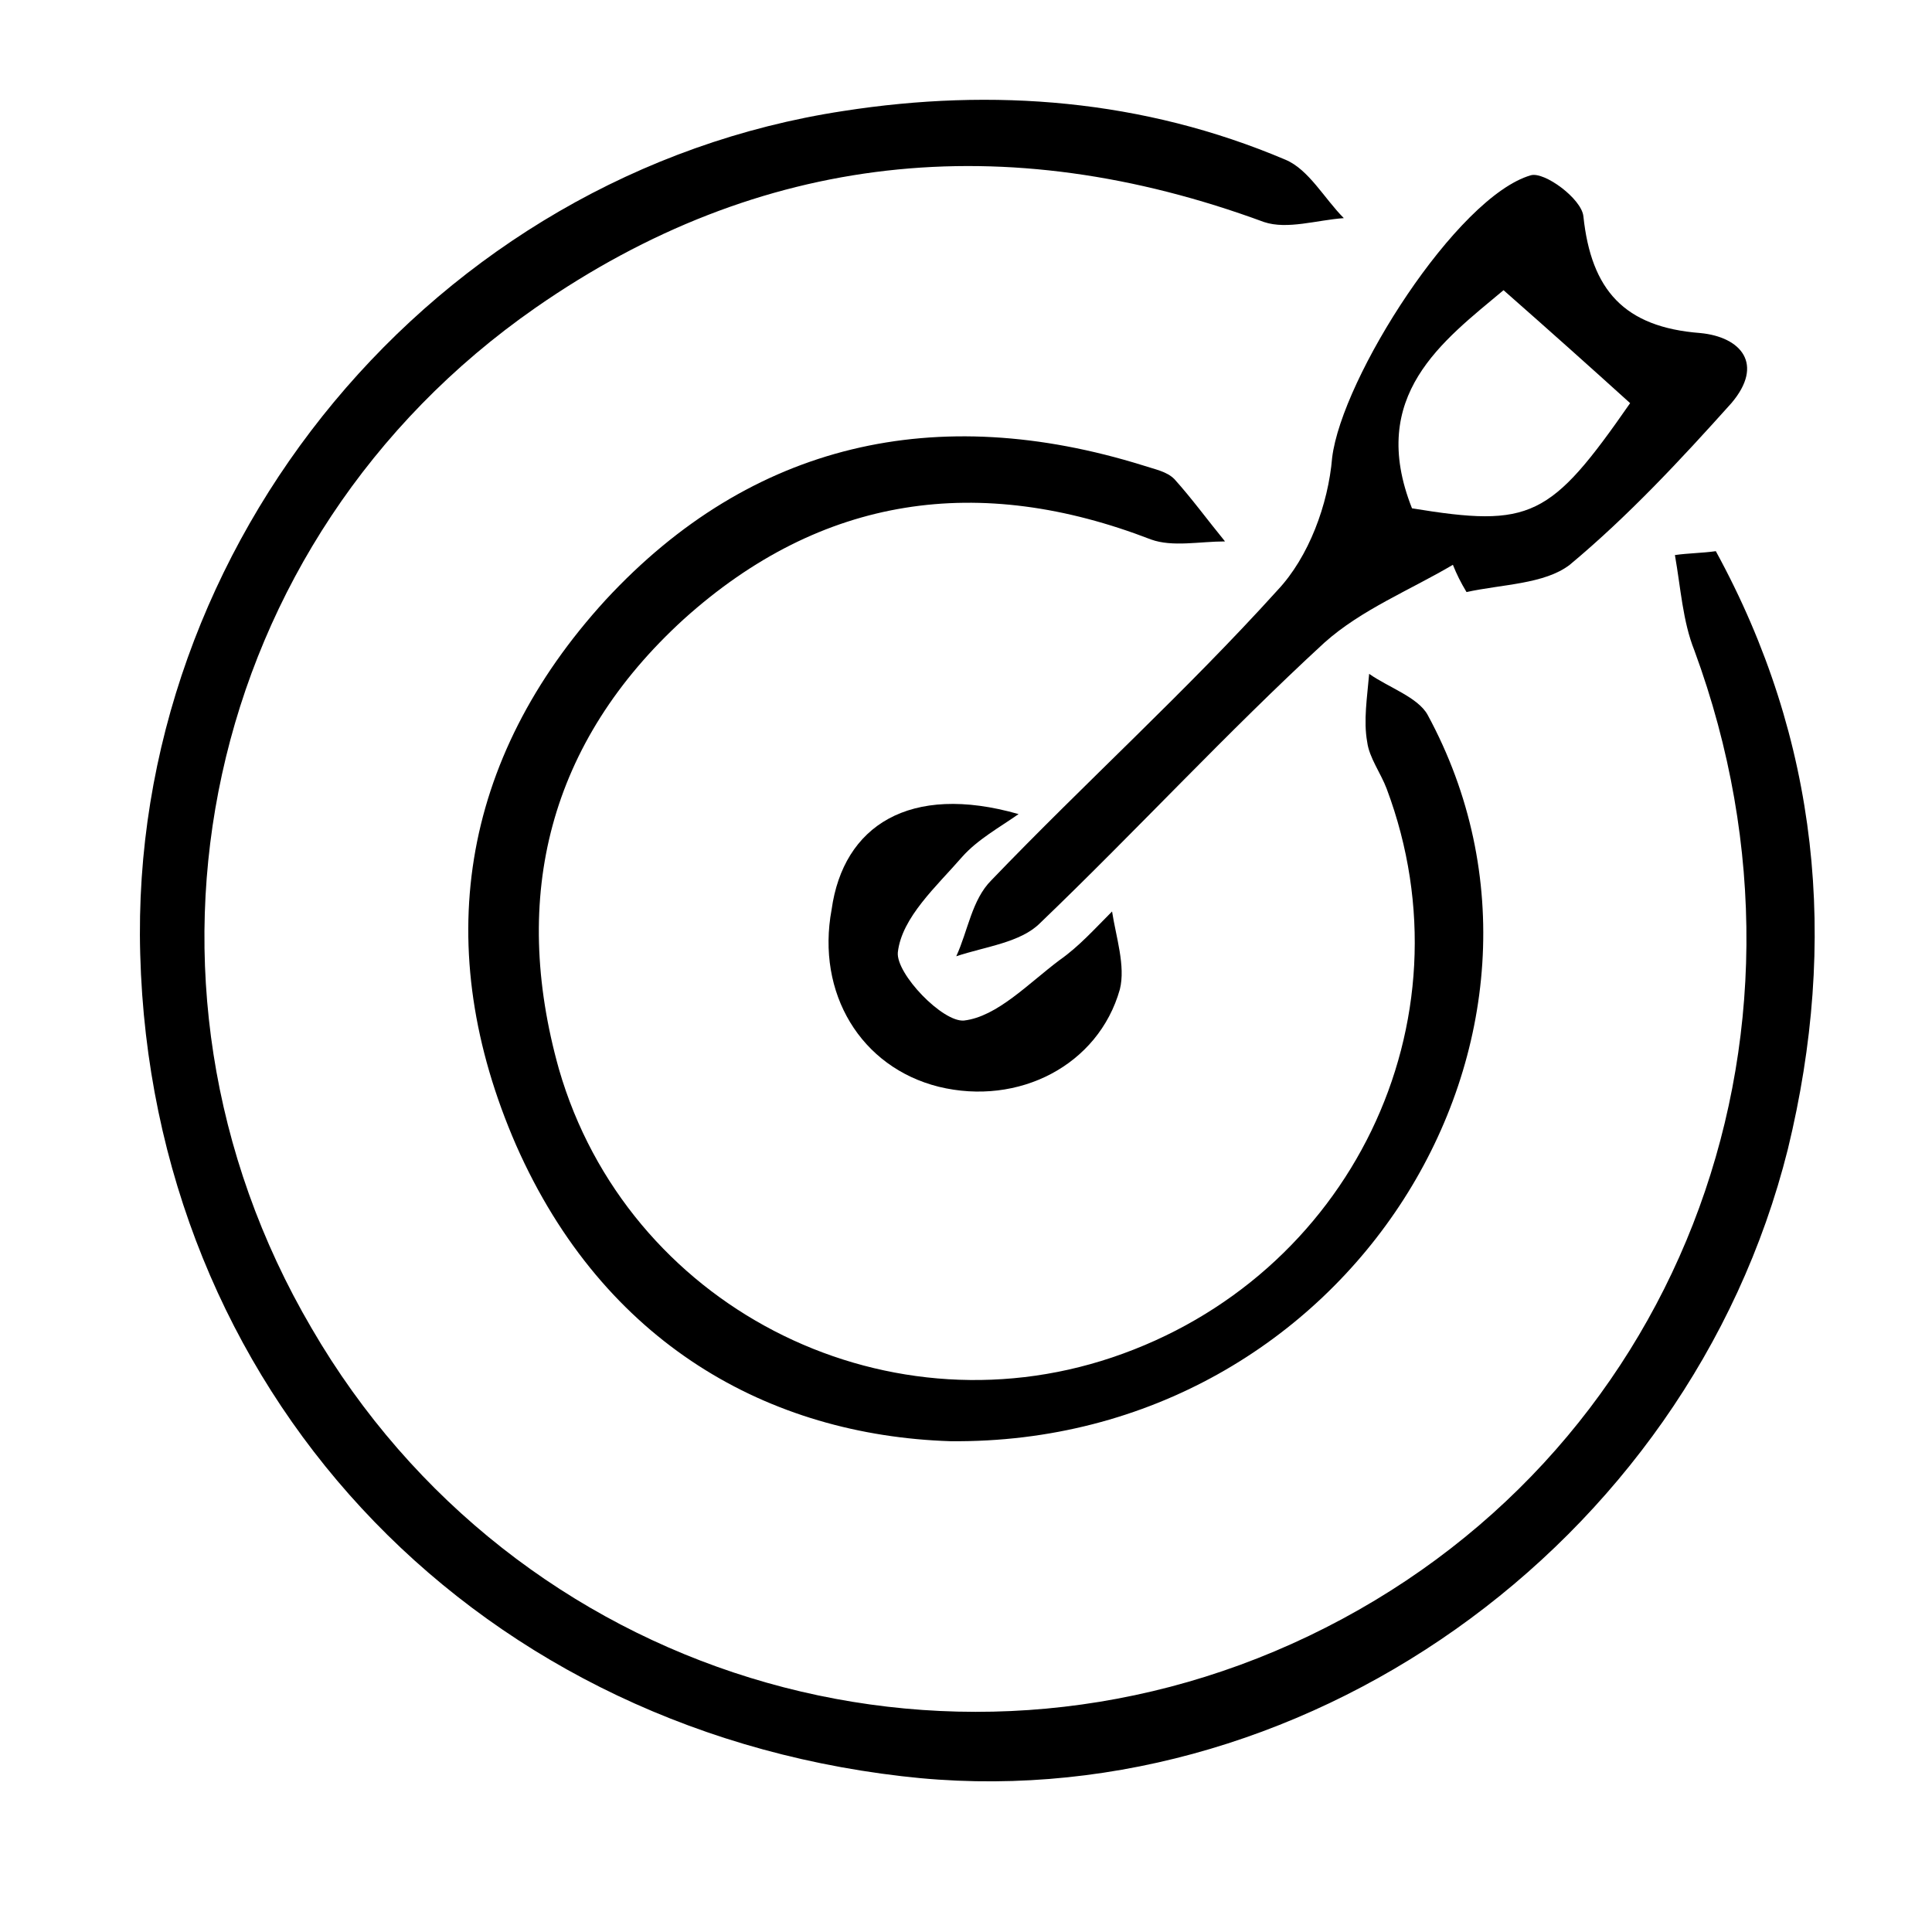
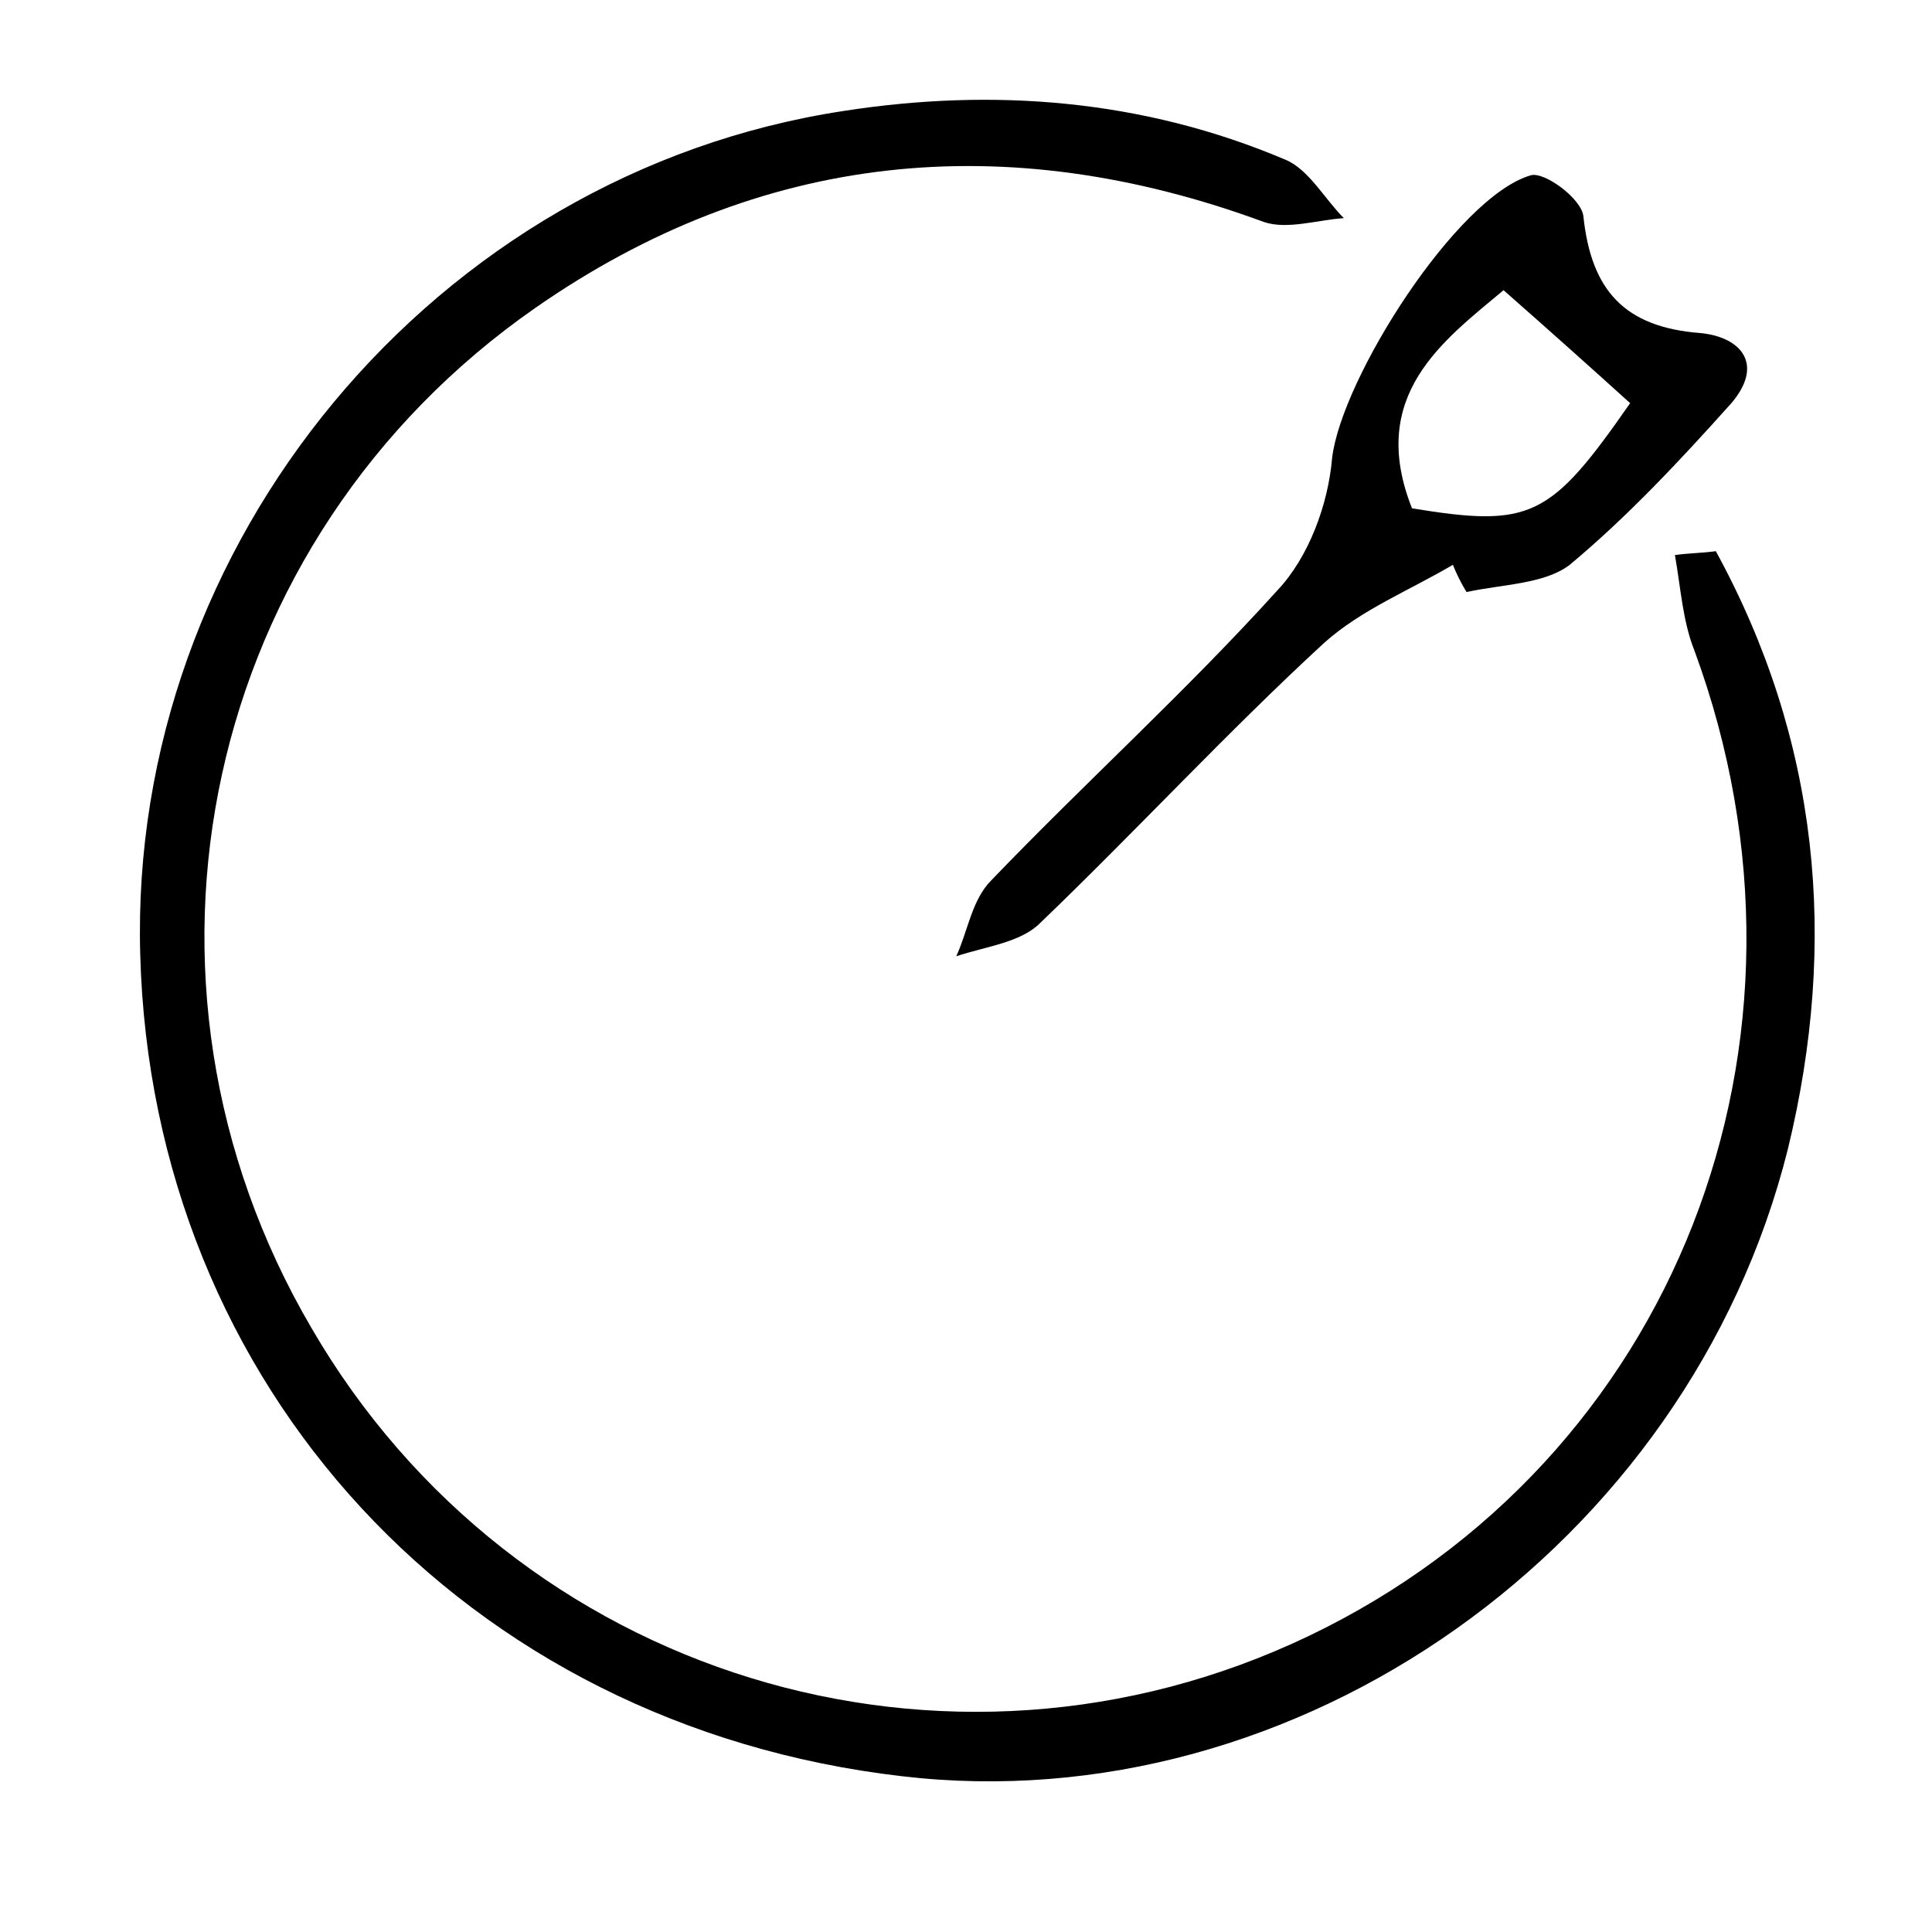
<svg xmlns="http://www.w3.org/2000/svg" version="1.1" id="Layer_1" x="0px" y="0px" viewBox="0 0 99.2 99.2" style="enable-background:new 0 0 99.2 99.2;" xml:space="preserve">
  <path d="M88.1,28.3c5.3,9.7,6.3,20,3.7,30.7c-5.1,20.4-25.2,34.6-45.5,32.2C23.9,88.6,7.8,71.2,7.2,49C6.6,27.9,22.3,8.9,43.3,5.7  c7.7-1.2,15.4-0.6,22.7,2.5c1.2,0.5,2,2,3,3c-1.4,0.1-2.9,0.6-4.1,0.2C51.6,6.5,39,7.8,27.5,15.8C10.4,27.7,5.5,50.3,16,68.2  C26.4,86.1,48.6,92.9,67.2,84C86,75,94.4,53.5,87,33.4c-0.6-1.5-0.7-3.2-1-4.9C86.7,28.4,87.4,28.4,88.1,28.3z" />
-   <path d="M48.8,74c-9.3-0.3-17.8-5-22.3-15.2c-4.4-10.1-2.9-19.8,4.6-28c7.5-8.1,17-10.2,27.6-6.9c0.6,0.2,1.2,0.3,1.6,0.7  c0.9,1,1.7,2.1,2.6,3.2c-1.3,0-2.7,0.3-3.8-0.1c-8.8-3.4-16.9-2.3-24,4.1c-6.9,6.3-8.9,14.2-6.4,23.1c3.5,12.1,16.5,18.8,28.4,14.8  c12.2-4.1,18.6-17.2,14.1-29.2c-0.3-0.8-0.9-1.6-1-2.4c-0.2-1.1,0-2.3,0.1-3.5c1,0.7,2.5,1.2,3,2.1C82.2,53.1,69.3,74.2,48.8,74z" />
  <path d="M74.6,29c-2.2,1.3-4.7,2.3-6.6,4c-5,4.6-9.7,9.7-14.6,14.4c-1,1-2.8,1.2-4.3,1.7c0.6-1.3,0.8-2.9,1.8-3.9  c4.8-5,10-9.7,14.7-14.9c1.6-1.7,2.6-4.4,2.8-6.8c0.5-4.1,6.4-13.4,10.2-14.5c0.7-0.2,2.6,1.2,2.7,2.1c0.4,3.8,2.1,5.7,6,6  c2.1,0.2,3.3,1.6,1.6,3.6c-2.6,2.9-5.3,5.8-8.3,8.3c-1.3,1-3.5,1-5.3,1.4C75,29.9,74.8,29.5,74.6,29z M77.2,14.9  c-3.1,2.6-7,5.4-4.7,11.2c6.1,1,7.1,0.5,11.2-5.4C81.6,18.8,79.7,17.1,77.2,14.9z" />
-   <path d="M52.3,41.8c-1,0.7-2.1,1.3-2.9,2.2c-1.3,1.5-3.1,3.1-3.3,4.9c-0.1,1.1,2.3,3.6,3.4,3.5c1.7-0.2,3.3-1.9,4.9-3.1  c1-0.7,1.8-1.6,2.7-2.5c0.2,1.3,0.7,2.8,0.4,4c-1.1,3.9-5.2,6-9.3,5c-4-1-6.3-4.8-5.5-9.1C43.3,42.4,46.7,40.2,52.3,41.8z" />
</svg>